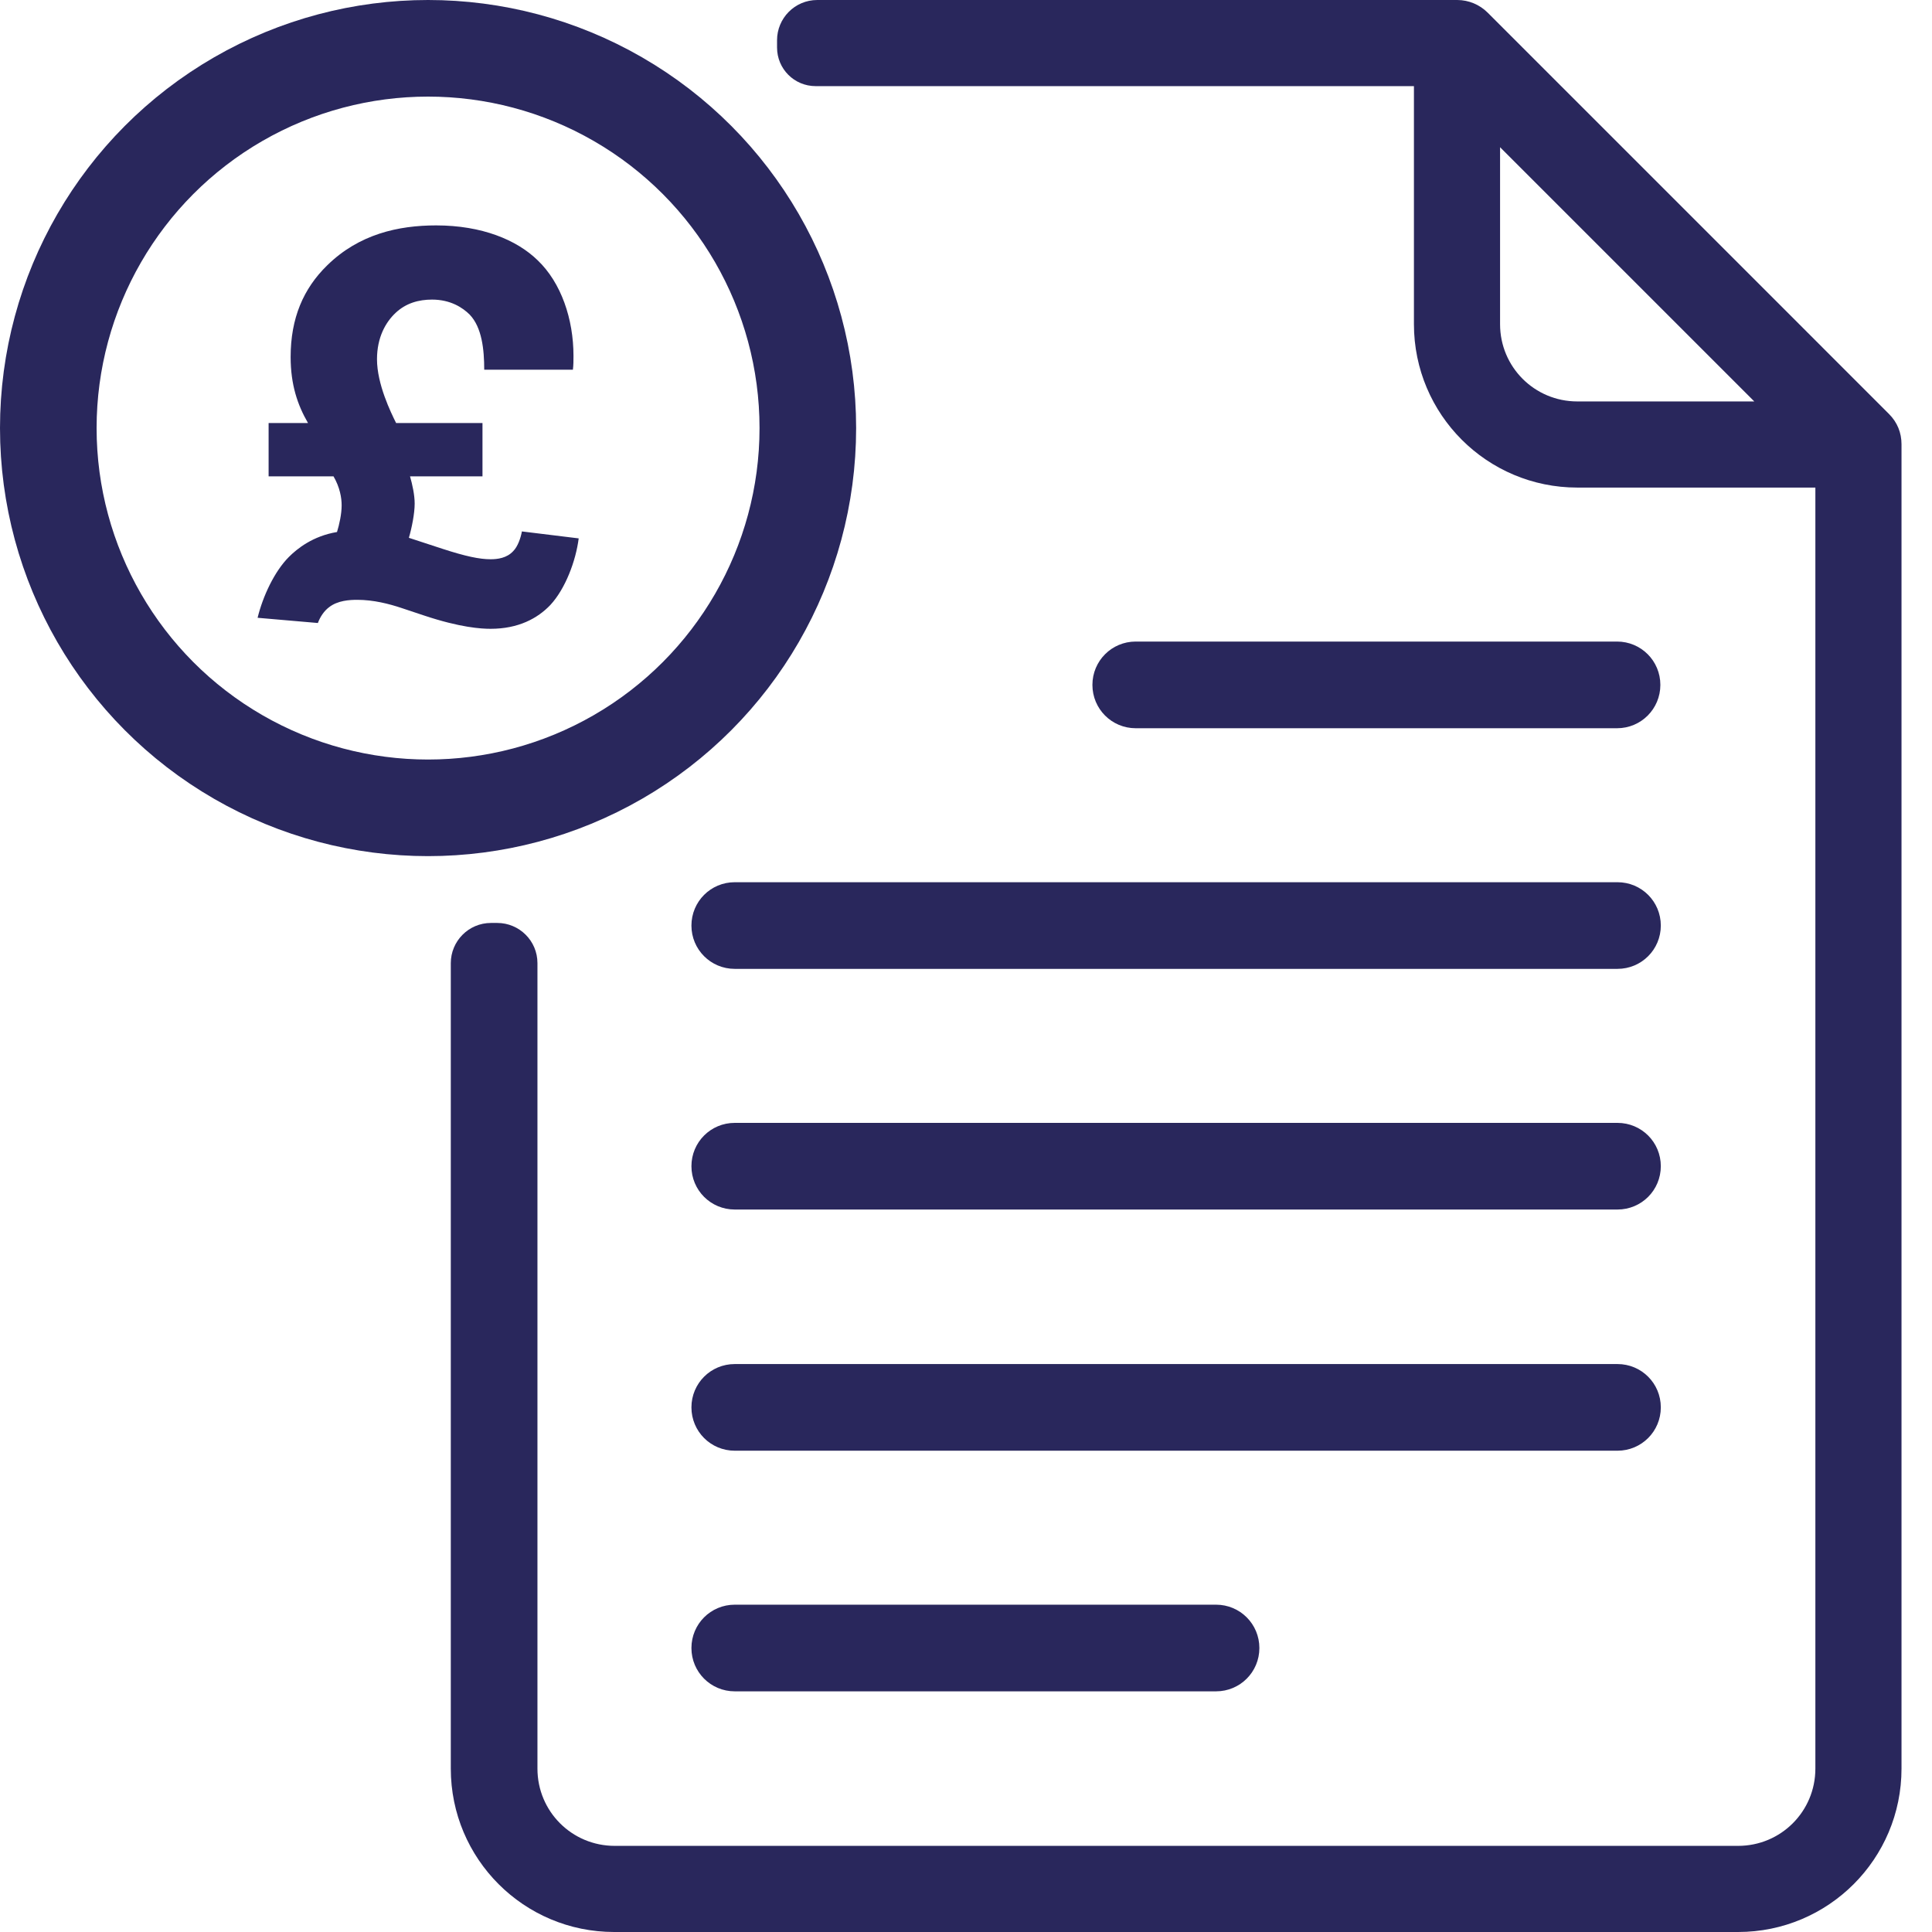
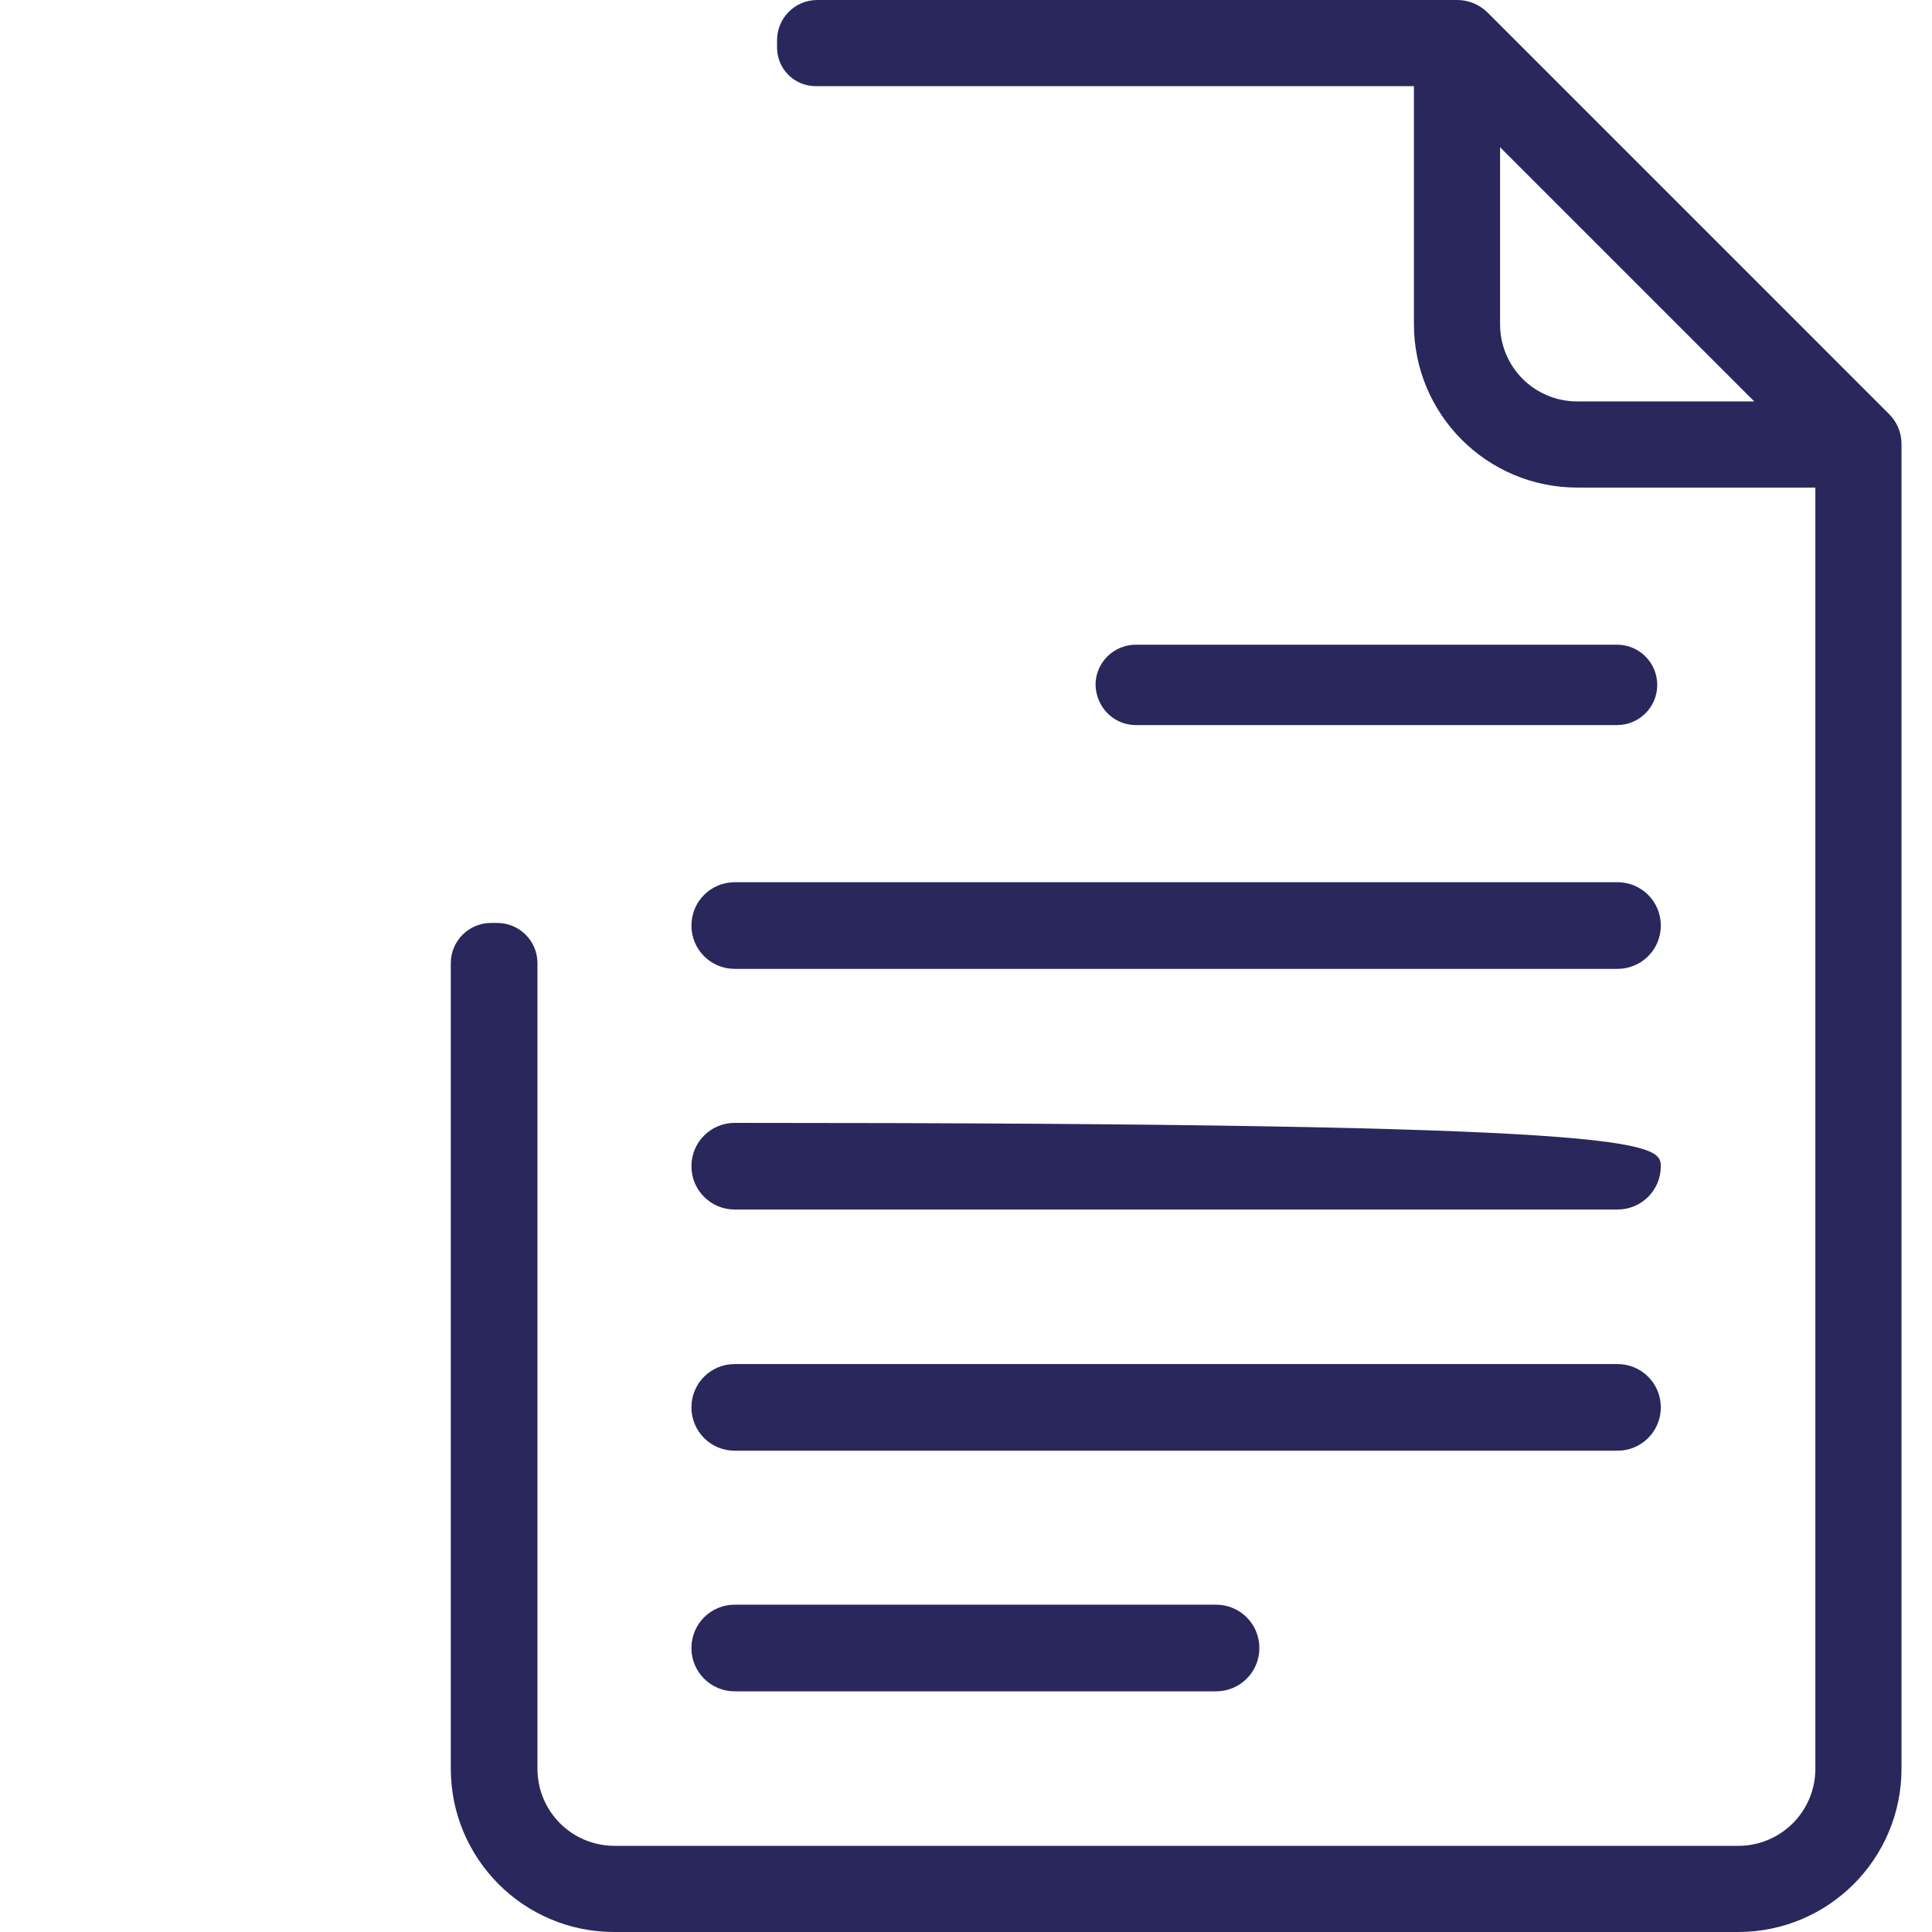
<svg xmlns="http://www.w3.org/2000/svg" width="60" height="60" viewBox="0 0 60 60" fill="none">
  <path d="M19.074 60C16.27 60 14 57.73 14 54.926V29.911C14 29.23 14.551 28.663 15.248 28.663H15.443C16.124 28.663 16.691 29.214 16.691 29.911V54.926C16.691 56.255 17.761 57.325 19.09 57.325H53.978C55.308 57.325 56.378 56.255 56.378 54.926V15.142H48.985C46.181 15.142 43.911 12.872 43.911 10.068V2.675H25.332C24.667 2.675 24.132 2.14 24.132 1.475V1.248C24.132 0.567 24.684 0 25.381 0H45.256C45.613 0 45.953 0.146 46.197 0.389L58.664 12.856C58.923 13.115 59.053 13.44 59.053 13.796V54.926C59.053 57.73 56.783 60 53.978 60H19.074ZM46.586 10.068C46.586 11.397 47.656 12.467 48.985 12.467H54.481L46.586 4.572V10.068Z" fill="#29275C" />
-   <path d="M58.583 12.921L46.132 0.454C45.905 0.227 45.581 0.081 45.257 0.081H25.365C24.733 0.081 24.214 0.6 24.214 1.232V1.459C24.214 2.075 24.716 2.578 25.332 2.578H43.992V10.051C43.992 12.807 46.23 15.028 48.969 15.028H56.443V54.91C56.443 56.288 55.324 57.406 53.946 57.406H19.075C17.697 57.406 16.578 56.288 16.578 54.91V29.911C16.578 29.279 16.059 28.76 15.427 28.76H15.249C14.616 28.76 14.098 29.279 14.098 29.911V54.926C14.098 57.682 16.335 59.903 19.075 59.903H53.963C56.719 59.903 58.94 57.666 58.94 54.926V13.796C58.956 13.472 58.826 13.148 58.583 12.921ZM48.986 12.548C47.608 12.548 46.489 11.429 46.489 10.051V4.345L54.692 12.548H48.986Z" fill="#29275C" />
-   <path d="M22.818 37.563C22.073 37.563 21.473 36.963 21.473 36.217C21.473 35.471 22.073 34.872 22.818 34.872H50.232C50.978 34.872 51.578 35.471 51.578 36.217C51.578 36.963 50.978 37.563 50.232 37.563H22.818Z" fill="#29275C" />
-   <path d="M50.233 34.985H22.819C22.138 34.985 21.57 35.536 21.57 36.233C21.57 36.914 22.122 37.482 22.819 37.482H50.233C50.914 37.482 51.481 36.931 51.481 36.233C51.481 35.536 50.914 34.985 50.233 34.985Z" fill="#29275C" />
+   <path d="M22.818 37.563C22.073 37.563 21.473 36.963 21.473 36.217C21.473 35.471 22.073 34.872 22.818 34.872C50.978 34.872 51.578 35.471 51.578 36.217C51.578 36.963 50.978 37.563 50.232 37.563H22.818Z" fill="#29275C" />
  <path d="M22.818 45.053C22.073 45.053 21.473 44.453 21.473 43.707C21.473 42.961 22.073 42.362 22.818 42.362H50.232C50.978 42.362 51.578 42.961 51.578 43.707C51.578 44.453 50.978 45.053 50.232 45.053H22.818Z" fill="#29275C" />
  <path d="M50.233 42.459H22.819C22.138 42.459 21.57 43.01 21.57 43.707C21.57 44.388 22.122 44.955 22.819 44.955H50.233C50.914 44.955 51.481 44.404 51.481 43.707C51.481 43.026 50.914 42.459 50.233 42.459Z" fill="#29275C" />
  <path d="M22.818 52.526C22.073 52.526 21.473 51.926 21.473 51.181C21.473 50.435 22.073 49.835 22.818 49.835H37.766C38.511 49.835 39.111 50.435 39.111 51.181C39.111 51.926 38.511 52.526 37.766 52.526H22.818Z" fill="#29275C" />
  <path d="M37.766 49.932H22.819C22.138 49.932 21.57 50.484 21.57 51.181C21.57 51.862 22.122 52.429 22.819 52.429H37.766C38.447 52.429 39.014 51.878 39.014 51.181C39.014 50.5 38.463 49.932 37.766 49.932Z" fill="#29275C" />
-   <path d="M35.271 22.616C34.526 22.616 33.926 22.016 33.926 21.27C33.926 20.524 34.526 19.924 35.271 19.924H50.219C50.964 19.924 51.564 20.524 51.564 21.27C51.564 22.016 50.964 22.616 50.219 22.616H35.271Z" fill="#29275C" />
  <path d="M35.272 22.518H50.219C50.9 22.518 51.467 21.967 51.467 21.27C51.467 20.589 50.916 20.022 50.219 20.022H35.272C34.591 20.022 34.023 20.573 34.023 21.27C34.04 21.967 34.591 22.518 35.272 22.518Z" fill="#29275C" />
  <path d="M22.818 30.089C22.073 30.089 21.473 29.489 21.473 28.744C21.473 27.998 22.073 27.398 22.818 27.398H50.232C50.978 27.398 51.578 27.998 51.578 28.744C51.578 29.489 50.978 30.089 50.232 30.089H22.818Z" fill="#29275C" />
  <path d="M50.233 27.512H24.229H22.819C22.138 27.512 21.57 28.063 21.57 28.76C21.57 29.441 22.122 30.008 22.819 30.008H50.233C50.914 30.008 51.481 29.457 51.481 28.76C51.481 28.063 50.914 27.512 50.233 27.512Z" fill="#29275C" />
-   <circle cx="13.294" cy="13.294" r="11.794" stroke="#29275C" stroke-width="3" />
-   <path d="M10.358 14.794C10.556 15.136 10.61 15.46 10.61 15.694C10.61 15.964 10.538 16.288 10.466 16.522C9.71 16.648 9.224 17.044 8.972 17.296C8.522 17.746 8.162 18.52 8 19.186L9.872 19.348C9.944 19.15 10.07 18.97 10.214 18.862C10.484 18.646 10.862 18.628 11.096 18.628C11.6 18.628 12.086 18.754 12.464 18.88L13.166 19.114C14.3 19.492 14.948 19.528 15.236 19.528C16.1 19.528 16.694 19.204 17.09 18.79C17.558 18.286 17.882 17.422 17.972 16.72L16.208 16.504C16.172 16.702 16.082 16.972 15.938 17.116C15.74 17.332 15.452 17.368 15.236 17.368C14.894 17.368 14.462 17.278 13.742 17.044L12.698 16.702C12.788 16.396 12.878 15.946 12.878 15.64C12.878 15.37 12.806 15.046 12.734 14.794H14.984V13.138H12.302C12.14 12.814 11.708 11.932 11.708 11.158C11.708 10.474 11.978 10.006 12.284 9.718C12.608 9.412 13.004 9.304 13.418 9.304C13.994 9.304 14.372 9.556 14.588 9.772C14.966 10.168 15.038 10.852 15.038 11.482H17.792C17.81 11.338 17.81 11.194 17.81 11.05C17.81 9.916 17.432 8.782 16.694 8.08C16.046 7.45 14.966 7 13.544 7C12.374 7 11.15 7.27 10.16 8.242C9.422 8.962 9.026 9.88 9.026 11.086C9.026 11.95 9.242 12.58 9.566 13.138H8.342V14.794H10.358Z" fill="#29275C" />
</svg>